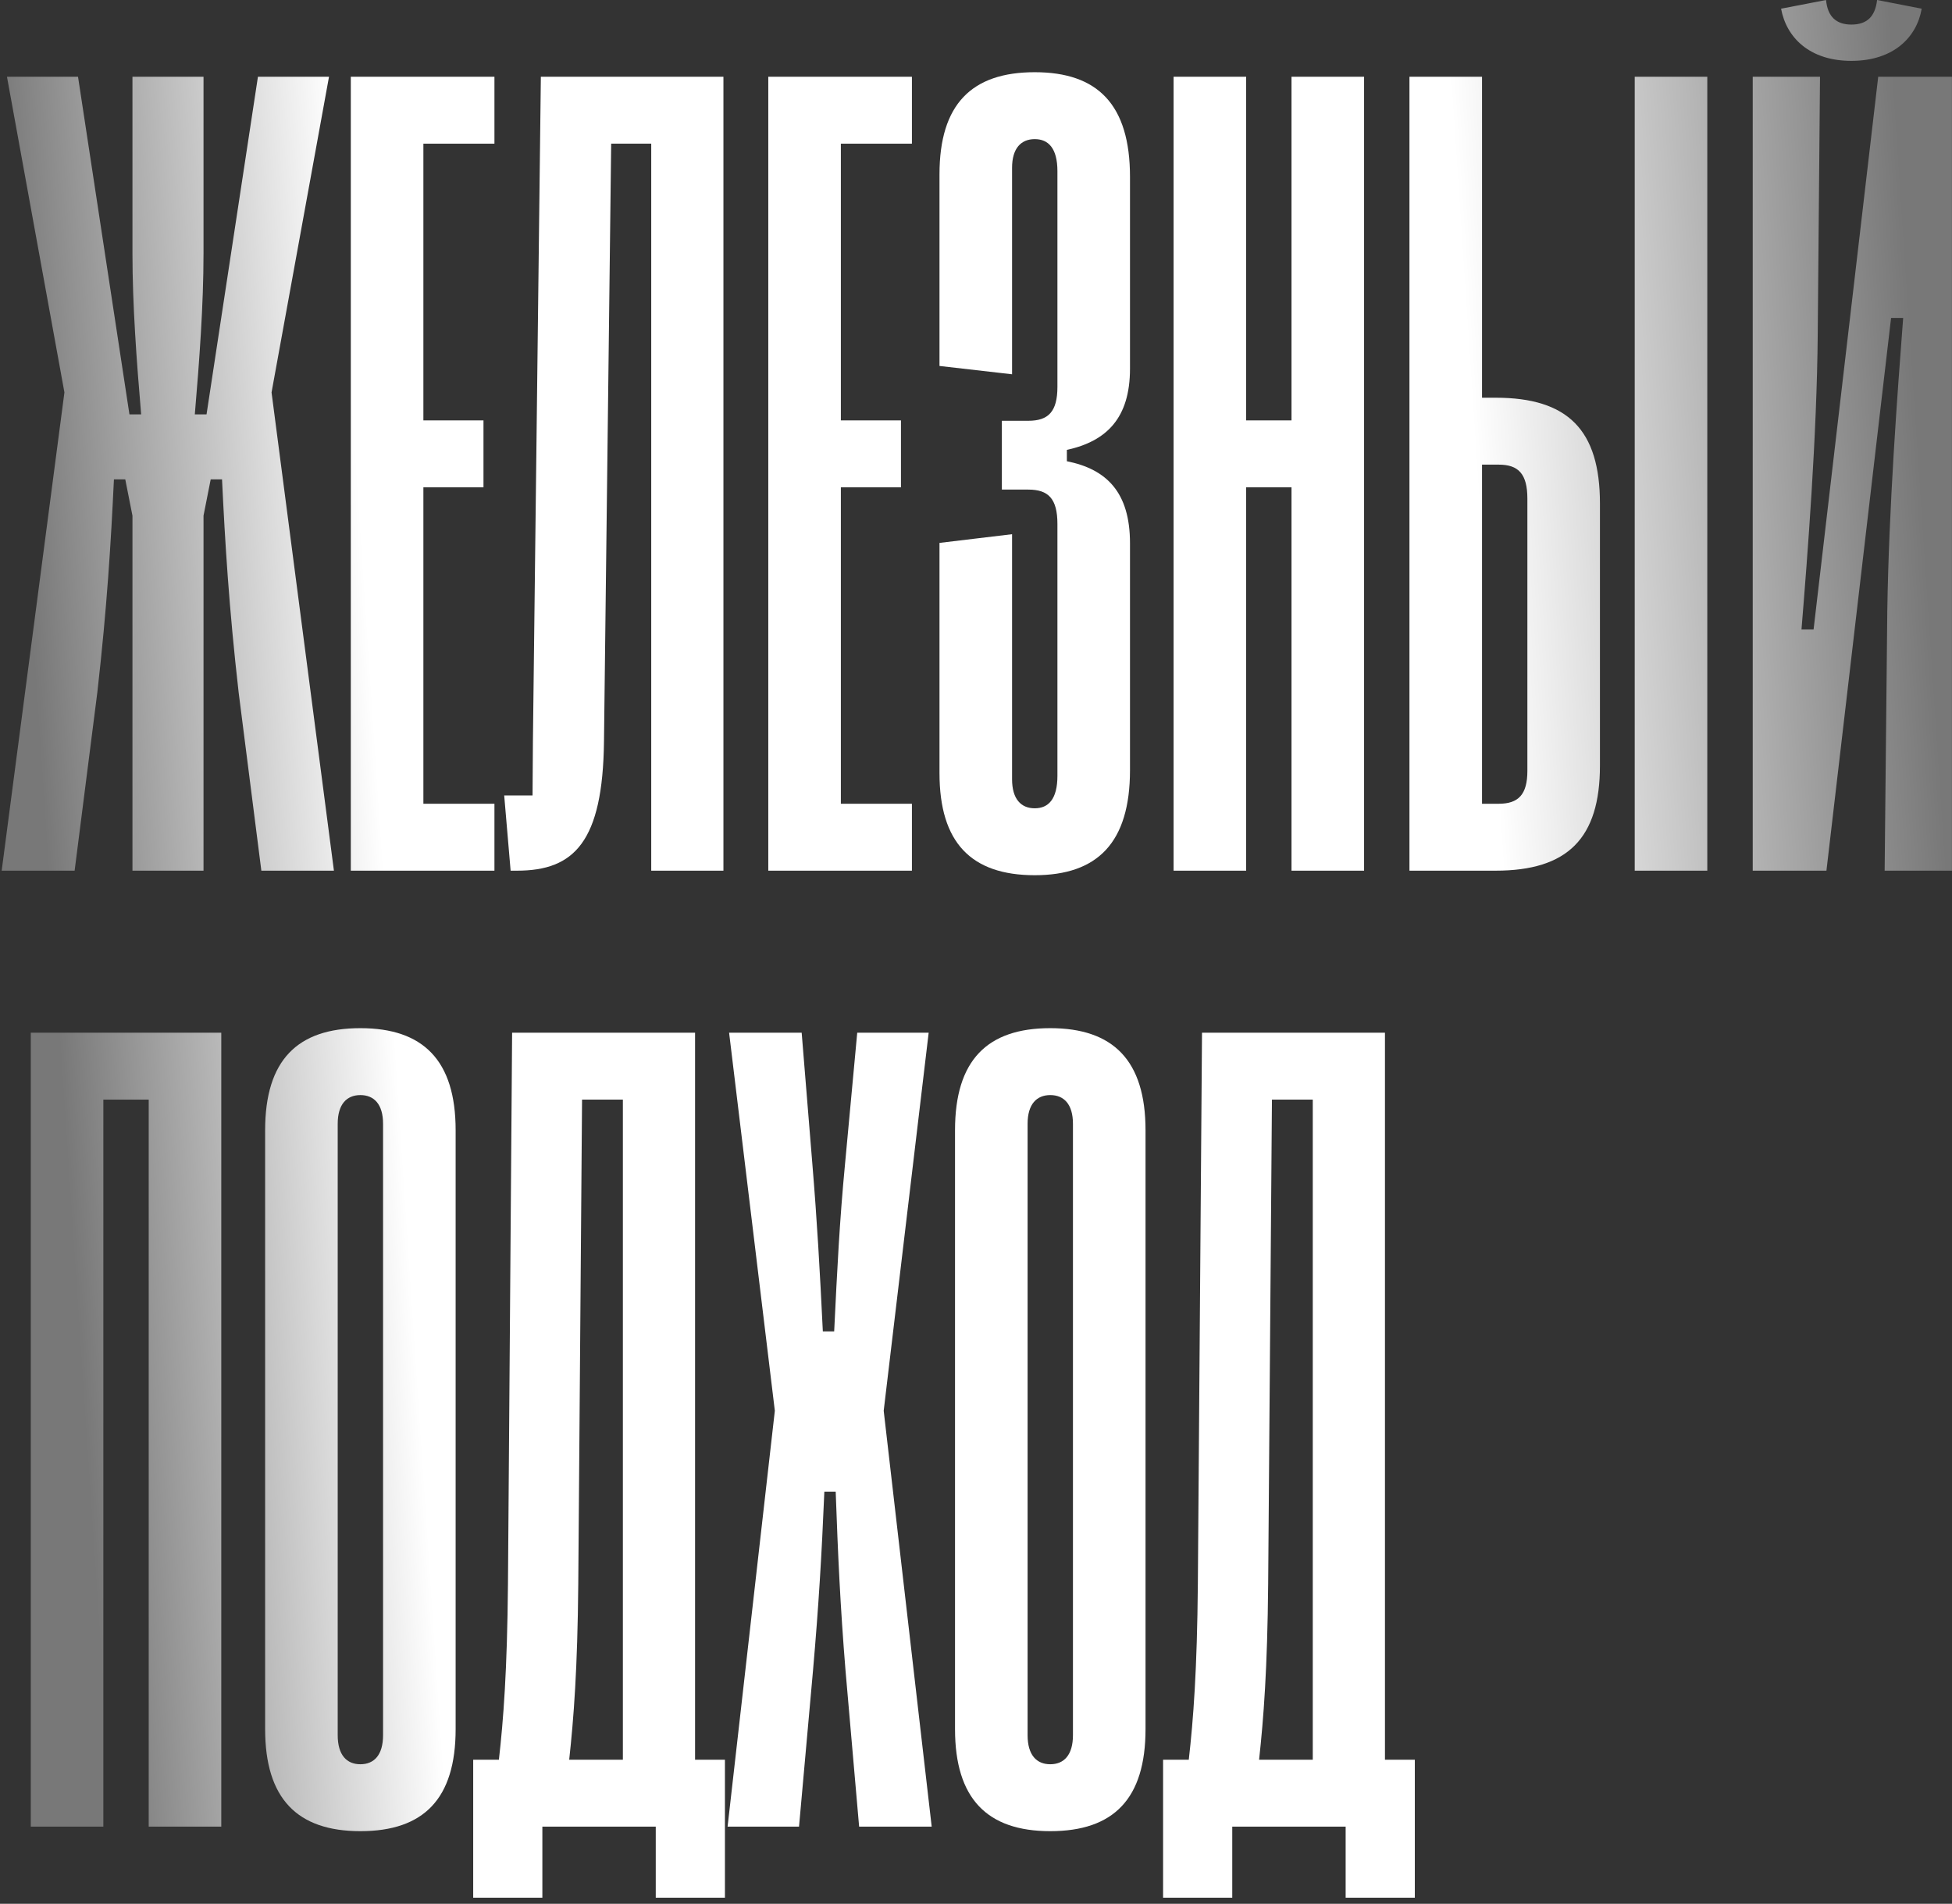
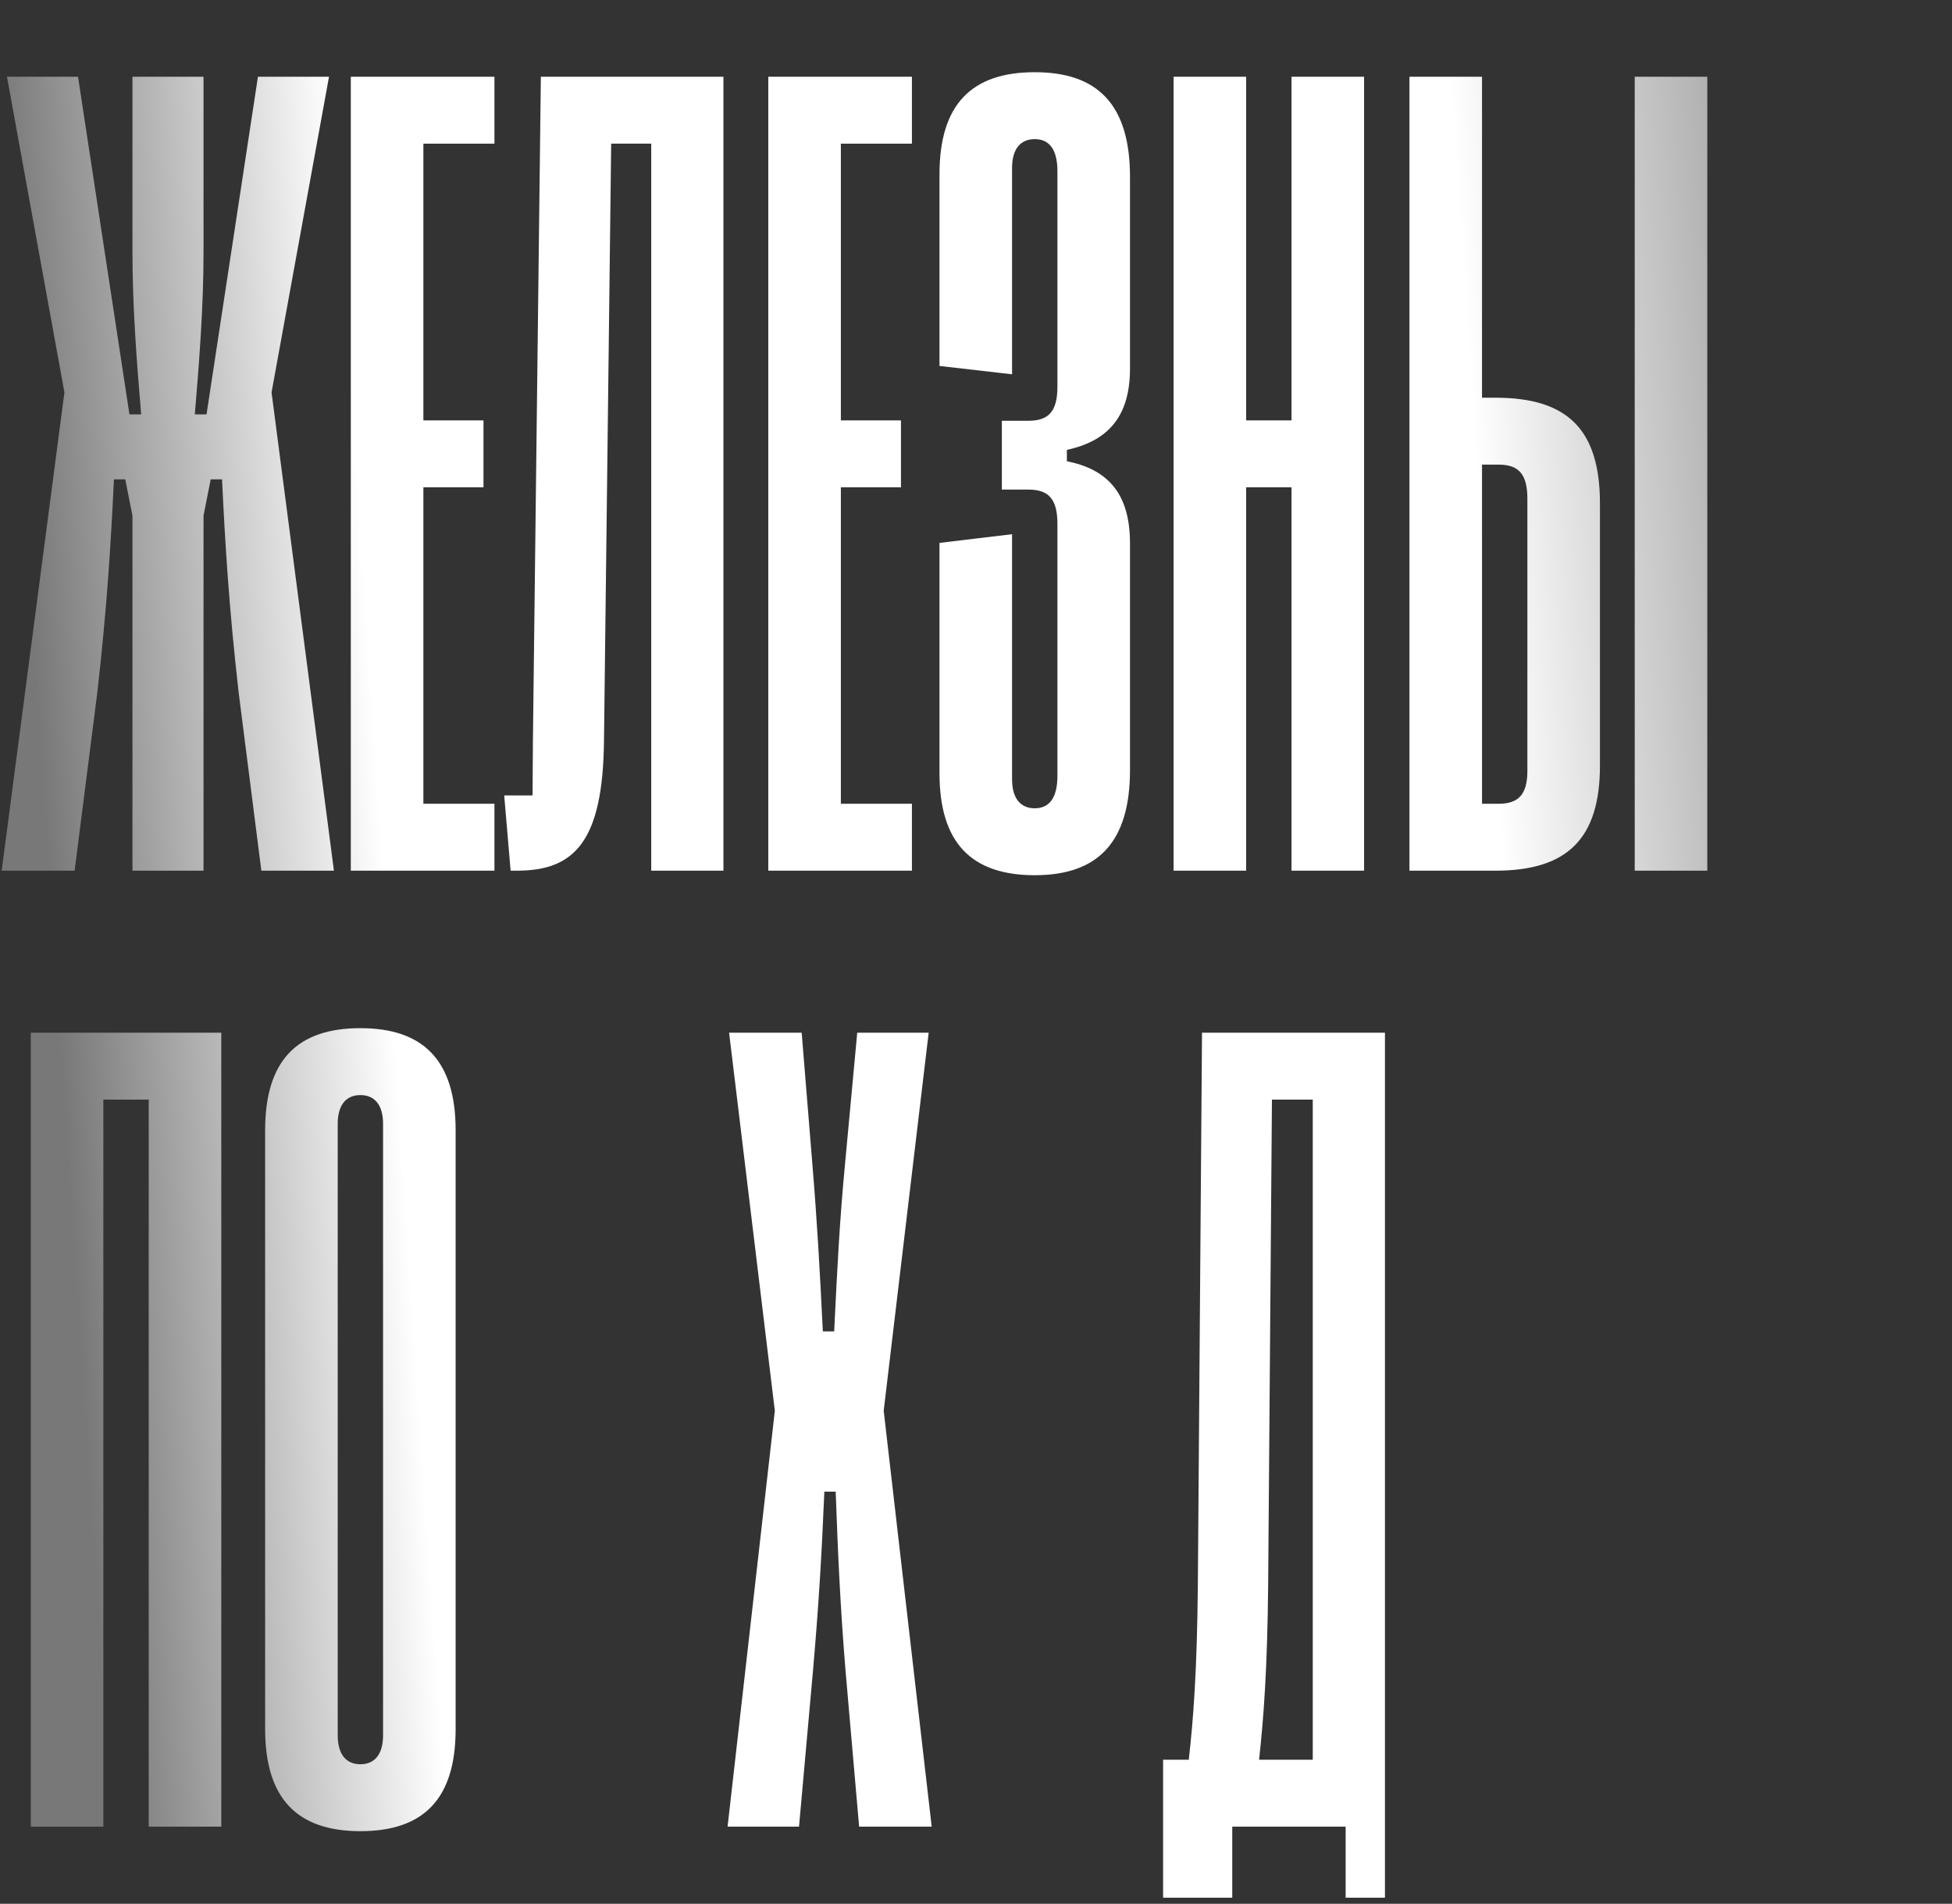
<svg xmlns="http://www.w3.org/2000/svg" width="241" height="235" viewBox="0 0 241 235" fill="none">
  <rect x="0" y="0" width="241" height="235" fill="#333333" stroke="none" />
  <path d="M9.213 107.473H0.207L7.953 48.44L0.86 9.473H9.633L15.98 51.147H17.427C16.866 44.567 16.353 37.66 16.353 31.267V9.473H25.127V31.267C25.127 37.66 24.613 44.567 24.053 51.147H25.5L31.846 9.473H40.62L33.526 48.44L41.227 107.473H32.267L29.466 85.493C28.253 74.853 27.787 66.967 27.413 59.173H26.013L25.127 63.653V107.473H16.353V63.653L15.466 59.173H14.066C13.693 66.967 13.226 74.853 12.013 85.493L9.213 107.473Z" fill="url(#paint0_linear_4_128)" />
  <path d="M61.045 107.473H43.312V9.473H61.045V17.733H52.272V51.893H59.692V60.153H52.272V99.213H61.045V107.473Z" fill="url(#paint1_linear_4_128)" />
  <path d="M63.837 107.473H63.043L62.25 98.187H65.75L65.796 91.42L66.776 9.473H89.317V107.473H80.403V17.733H75.457L74.57 91.513C74.43 103.927 70.883 107.473 63.837 107.473Z" fill="url(#paint2_linear_4_128)" />
  <path d="M112.588 107.473H94.855V9.473H112.588V17.733H103.815V51.893H111.235V60.153H103.815V99.213H112.588V107.473Z" fill="url(#paint3_linear_4_128)" />
  <path d="M115.993 95.433V67.013L124.953 65.94V96.18C124.953 98.653 126.073 99.773 127.753 99.773C129.433 99.773 130.553 98.653 130.553 95.76V64.68C130.553 61.553 129.433 60.433 126.959 60.433H123.693V51.94H126.959C129.433 51.94 130.553 50.82 130.553 47.74V21.14C130.553 18.293 129.433 17.173 127.753 17.173C126.073 17.173 124.953 18.293 124.953 20.72V46.2L115.993 45.173V21.513C115.993 12.88 119.959 8.913 127.753 8.913C135.499 8.913 139.513 12.88 139.513 21.84V45.5C139.513 51.613 136.619 54.46 131.719 55.533V56.933C136.619 57.913 139.513 60.76 139.513 67.06V95.06C139.513 104.02 135.499 108.033 127.753 108.033C119.913 108.033 115.993 104.02 115.993 95.433Z" fill="url(#paint4_linear_4_128)" />
  <path d="M153.854 107.473H144.894V9.473H153.854V51.893H159.454V9.473H168.414V107.473H159.454V60.153H153.854V107.473Z" fill="url(#paint5_linear_4_128)" />
  <path d="M174.015 107.473V9.473H182.975V49.093H184.655C193.568 49.093 197.535 53.06 197.535 62.16V94.5C197.535 103.46 193.568 107.473 184.655 107.473H174.015ZM210.788 107.473H201.828V9.473H210.788V107.473ZM185.028 57.353H182.975V99.213H185.028C187.455 99.213 188.575 98.093 188.575 95.153V61.553C188.575 58.473 187.455 57.353 185.028 57.353Z" fill="url(#paint6_linear_4_128)" />
-   <path d="M219.898 1.073L225.451 0C225.638 2.053 226.711 3.033 228.578 3.033C230.491 3.033 231.518 2.053 231.751 0L237.258 1.073C236.651 4.62 233.758 7.513 228.578 7.513C223.398 7.513 220.551 4.62 219.898 1.073ZM240.991 9.473V107.473H232.684L233.011 75.46C233.198 62.767 234.271 48.393 234.971 39.247H233.478L225.498 107.473H216.398V9.473H224.704L224.424 41.113C224.331 53.713 223.164 68.553 222.418 77.7H223.911L231.891 9.473H240.991Z" fill="url(#paint7_linear_4_128)" />
  <path d="M12.76 225.473H3.8V127.473H27.32V225.473H18.36V135.733H12.76V225.473Z" fill="url(#paint8_linear_4_128)" />
  <path d="M32.734 213.433V139.513C32.734 130.88 36.701 126.913 44.494 126.913C52.241 126.913 56.254 130.88 56.254 139.513V213.433C56.254 222.02 52.334 226.033 44.494 226.033C36.701 226.033 32.734 222.02 32.734 213.433ZM41.694 138.72V214.18C41.694 216.653 42.814 217.773 44.494 217.773C46.174 217.773 47.294 216.653 47.294 214.18V138.72C47.294 136.293 46.174 135.173 44.494 135.173C42.814 135.173 41.694 136.293 41.694 138.72Z" fill="url(#paint9_linear_4_128)" />
-   <path d="M66.962 234.247H58.422V217.213H61.595C62.155 212.313 62.622 206.153 62.715 195.513L63.228 127.473H85.815V217.213H89.502V234.247H80.962V225.473H66.962V234.247ZM70.275 217.213H76.902V135.733H71.862L71.395 195.513C71.302 206.013 70.835 212.08 70.275 217.213Z" fill="url(#paint10_linear_4_128)" />
  <path d="M98.65 225.473H89.83L95.664 174.14L90.017 127.473H98.977L100.284 143.527C100.89 150.853 101.217 156.733 101.59 164.34H102.99C103.364 156.687 103.644 150.853 104.344 143.527L105.837 127.473H114.657L109.104 174.14L115.03 225.473H106.07L104.39 206.2C103.737 198.173 103.457 191.92 103.177 184.127H101.777C101.45 191.92 101.077 198.173 100.377 206.2L98.65 225.473Z" fill="url(#paint11_linear_4_128)" />
-   <path d="M117.91 213.433V139.513C117.91 130.88 121.877 126.913 129.67 126.913C137.417 126.913 141.43 130.88 141.43 139.513V213.433C141.43 222.02 137.51 226.033 129.67 226.033C121.877 226.033 117.91 222.02 117.91 213.433ZM126.87 138.72V214.18C126.87 216.653 127.99 217.773 129.67 217.773C131.35 217.773 132.47 216.653 132.47 214.18V138.72C132.47 136.293 131.35 135.173 129.67 135.173C127.99 135.173 126.87 136.293 126.87 138.72Z" fill="url(#paint12_linear_4_128)" />
-   <path d="M152.138 234.247H143.598V217.213H146.771C147.331 212.313 147.798 206.153 147.891 195.513L148.404 127.473H170.991V217.213H174.678V234.247H166.138V225.473H152.138V234.247ZM155.451 217.213H162.078V135.733H157.038L156.571 195.513C156.478 206.013 156.011 212.08 155.451 217.213Z" fill="url(#paint13_linear_4_128)" />
+   <path d="M152.138 234.247H143.598V217.213H146.771C147.331 212.313 147.798 206.153 147.891 195.513L148.404 127.473H170.991V217.213V234.247H166.138V225.473H152.138V234.247ZM155.451 217.213H162.078V135.733H157.038L156.571 195.513C156.478 206.013 156.011 212.08 155.451 217.213Z" fill="url(#paint13_linear_4_128)" />
  <defs>
    <linearGradient id="paint0_linear_4_128" x1="0.207" y1="22.001" x2="233.644" y2="6.417" gradientUnits="userSpaceOnUse">
      <stop stop-color="#787878" />
      <stop offset="0.177" stop-color="white" />
      <stop offset="0.766" stop-color="white" />
      <stop offset="1" stop-color="#787878" />
    </linearGradient>
    <linearGradient id="paint1_linear_4_128" x1="0.207" y1="22.001" x2="233.644" y2="6.417" gradientUnits="userSpaceOnUse">
      <stop stop-color="#787878" />
      <stop offset="0.177" stop-color="white" />
      <stop offset="0.766" stop-color="white" />
      <stop offset="1" stop-color="#787878" />
    </linearGradient>
    <linearGradient id="paint2_linear_4_128" x1="0.207" y1="22.001" x2="233.644" y2="6.417" gradientUnits="userSpaceOnUse">
      <stop stop-color="#787878" />
      <stop offset="0.177" stop-color="white" />
      <stop offset="0.766" stop-color="white" />
      <stop offset="1" stop-color="#787878" />
    </linearGradient>
    <linearGradient id="paint3_linear_4_128" x1="0.207" y1="22.001" x2="233.644" y2="6.417" gradientUnits="userSpaceOnUse">
      <stop stop-color="#787878" />
      <stop offset="0.177" stop-color="white" />
      <stop offset="0.766" stop-color="white" />
      <stop offset="1" stop-color="#787878" />
    </linearGradient>
    <linearGradient id="paint4_linear_4_128" x1="0.207" y1="22.001" x2="233.644" y2="6.417" gradientUnits="userSpaceOnUse">
      <stop stop-color="#787878" />
      <stop offset="0.177" stop-color="white" />
      <stop offset="0.766" stop-color="white" />
      <stop offset="1" stop-color="#787878" />
    </linearGradient>
    <linearGradient id="paint5_linear_4_128" x1="0.207" y1="22.001" x2="233.644" y2="6.417" gradientUnits="userSpaceOnUse">
      <stop stop-color="#787878" />
      <stop offset="0.177" stop-color="white" />
      <stop offset="0.766" stop-color="white" />
      <stop offset="1" stop-color="#787878" />
    </linearGradient>
    <linearGradient id="paint6_linear_4_128" x1="0.207" y1="22.001" x2="233.644" y2="6.417" gradientUnits="userSpaceOnUse">
      <stop stop-color="#787878" />
      <stop offset="0.177" stop-color="white" />
      <stop offset="0.766" stop-color="white" />
      <stop offset="1" stop-color="#787878" />
    </linearGradient>
    <linearGradient id="paint7_linear_4_128" x1="0.207" y1="22.001" x2="233.644" y2="6.417" gradientUnits="userSpaceOnUse">
      <stop stop-color="#787878" />
      <stop offset="0.177" stop-color="white" />
      <stop offset="0.766" stop-color="white" />
      <stop offset="1" stop-color="#787878" />
    </linearGradient>
    <linearGradient id="paint8_linear_4_128" x1="0.207" y1="22.001" x2="233.644" y2="6.417" gradientUnits="userSpaceOnUse">
      <stop stop-color="#787878" />
      <stop offset="0.177" stop-color="white" />
      <stop offset="0.766" stop-color="white" />
      <stop offset="1" stop-color="#787878" />
    </linearGradient>
    <linearGradient id="paint9_linear_4_128" x1="0.207" y1="22.001" x2="233.644" y2="6.417" gradientUnits="userSpaceOnUse">
      <stop stop-color="#787878" />
      <stop offset="0.177" stop-color="white" />
      <stop offset="0.766" stop-color="white" />
      <stop offset="1" stop-color="#787878" />
    </linearGradient>
    <linearGradient id="paint10_linear_4_128" x1="0.207" y1="22.001" x2="233.644" y2="6.417" gradientUnits="userSpaceOnUse">
      <stop stop-color="#787878" />
      <stop offset="0.177" stop-color="white" />
      <stop offset="0.766" stop-color="white" />
      <stop offset="1" stop-color="#787878" />
    </linearGradient>
    <linearGradient id="paint11_linear_4_128" x1="0.207" y1="22.001" x2="233.644" y2="6.417" gradientUnits="userSpaceOnUse">
      <stop stop-color="#787878" />
      <stop offset="0.177" stop-color="white" />
      <stop offset="0.766" stop-color="white" />
      <stop offset="1" stop-color="#787878" />
    </linearGradient>
    <linearGradient id="paint12_linear_4_128" x1="0.207" y1="22.001" x2="233.644" y2="6.417" gradientUnits="userSpaceOnUse">
      <stop stop-color="#787878" />
      <stop offset="0.177" stop-color="white" />
      <stop offset="0.766" stop-color="white" />
      <stop offset="1" stop-color="#787878" />
    </linearGradient>
    <linearGradient id="paint13_linear_4_128" x1="0.207" y1="22.001" x2="233.644" y2="6.417" gradientUnits="userSpaceOnUse">
      <stop stop-color="#787878" />
      <stop offset="0.177" stop-color="white" />
      <stop offset="0.766" stop-color="white" />
      <stop offset="1" stop-color="#787878" />
    </linearGradient>
  </defs>
</svg>